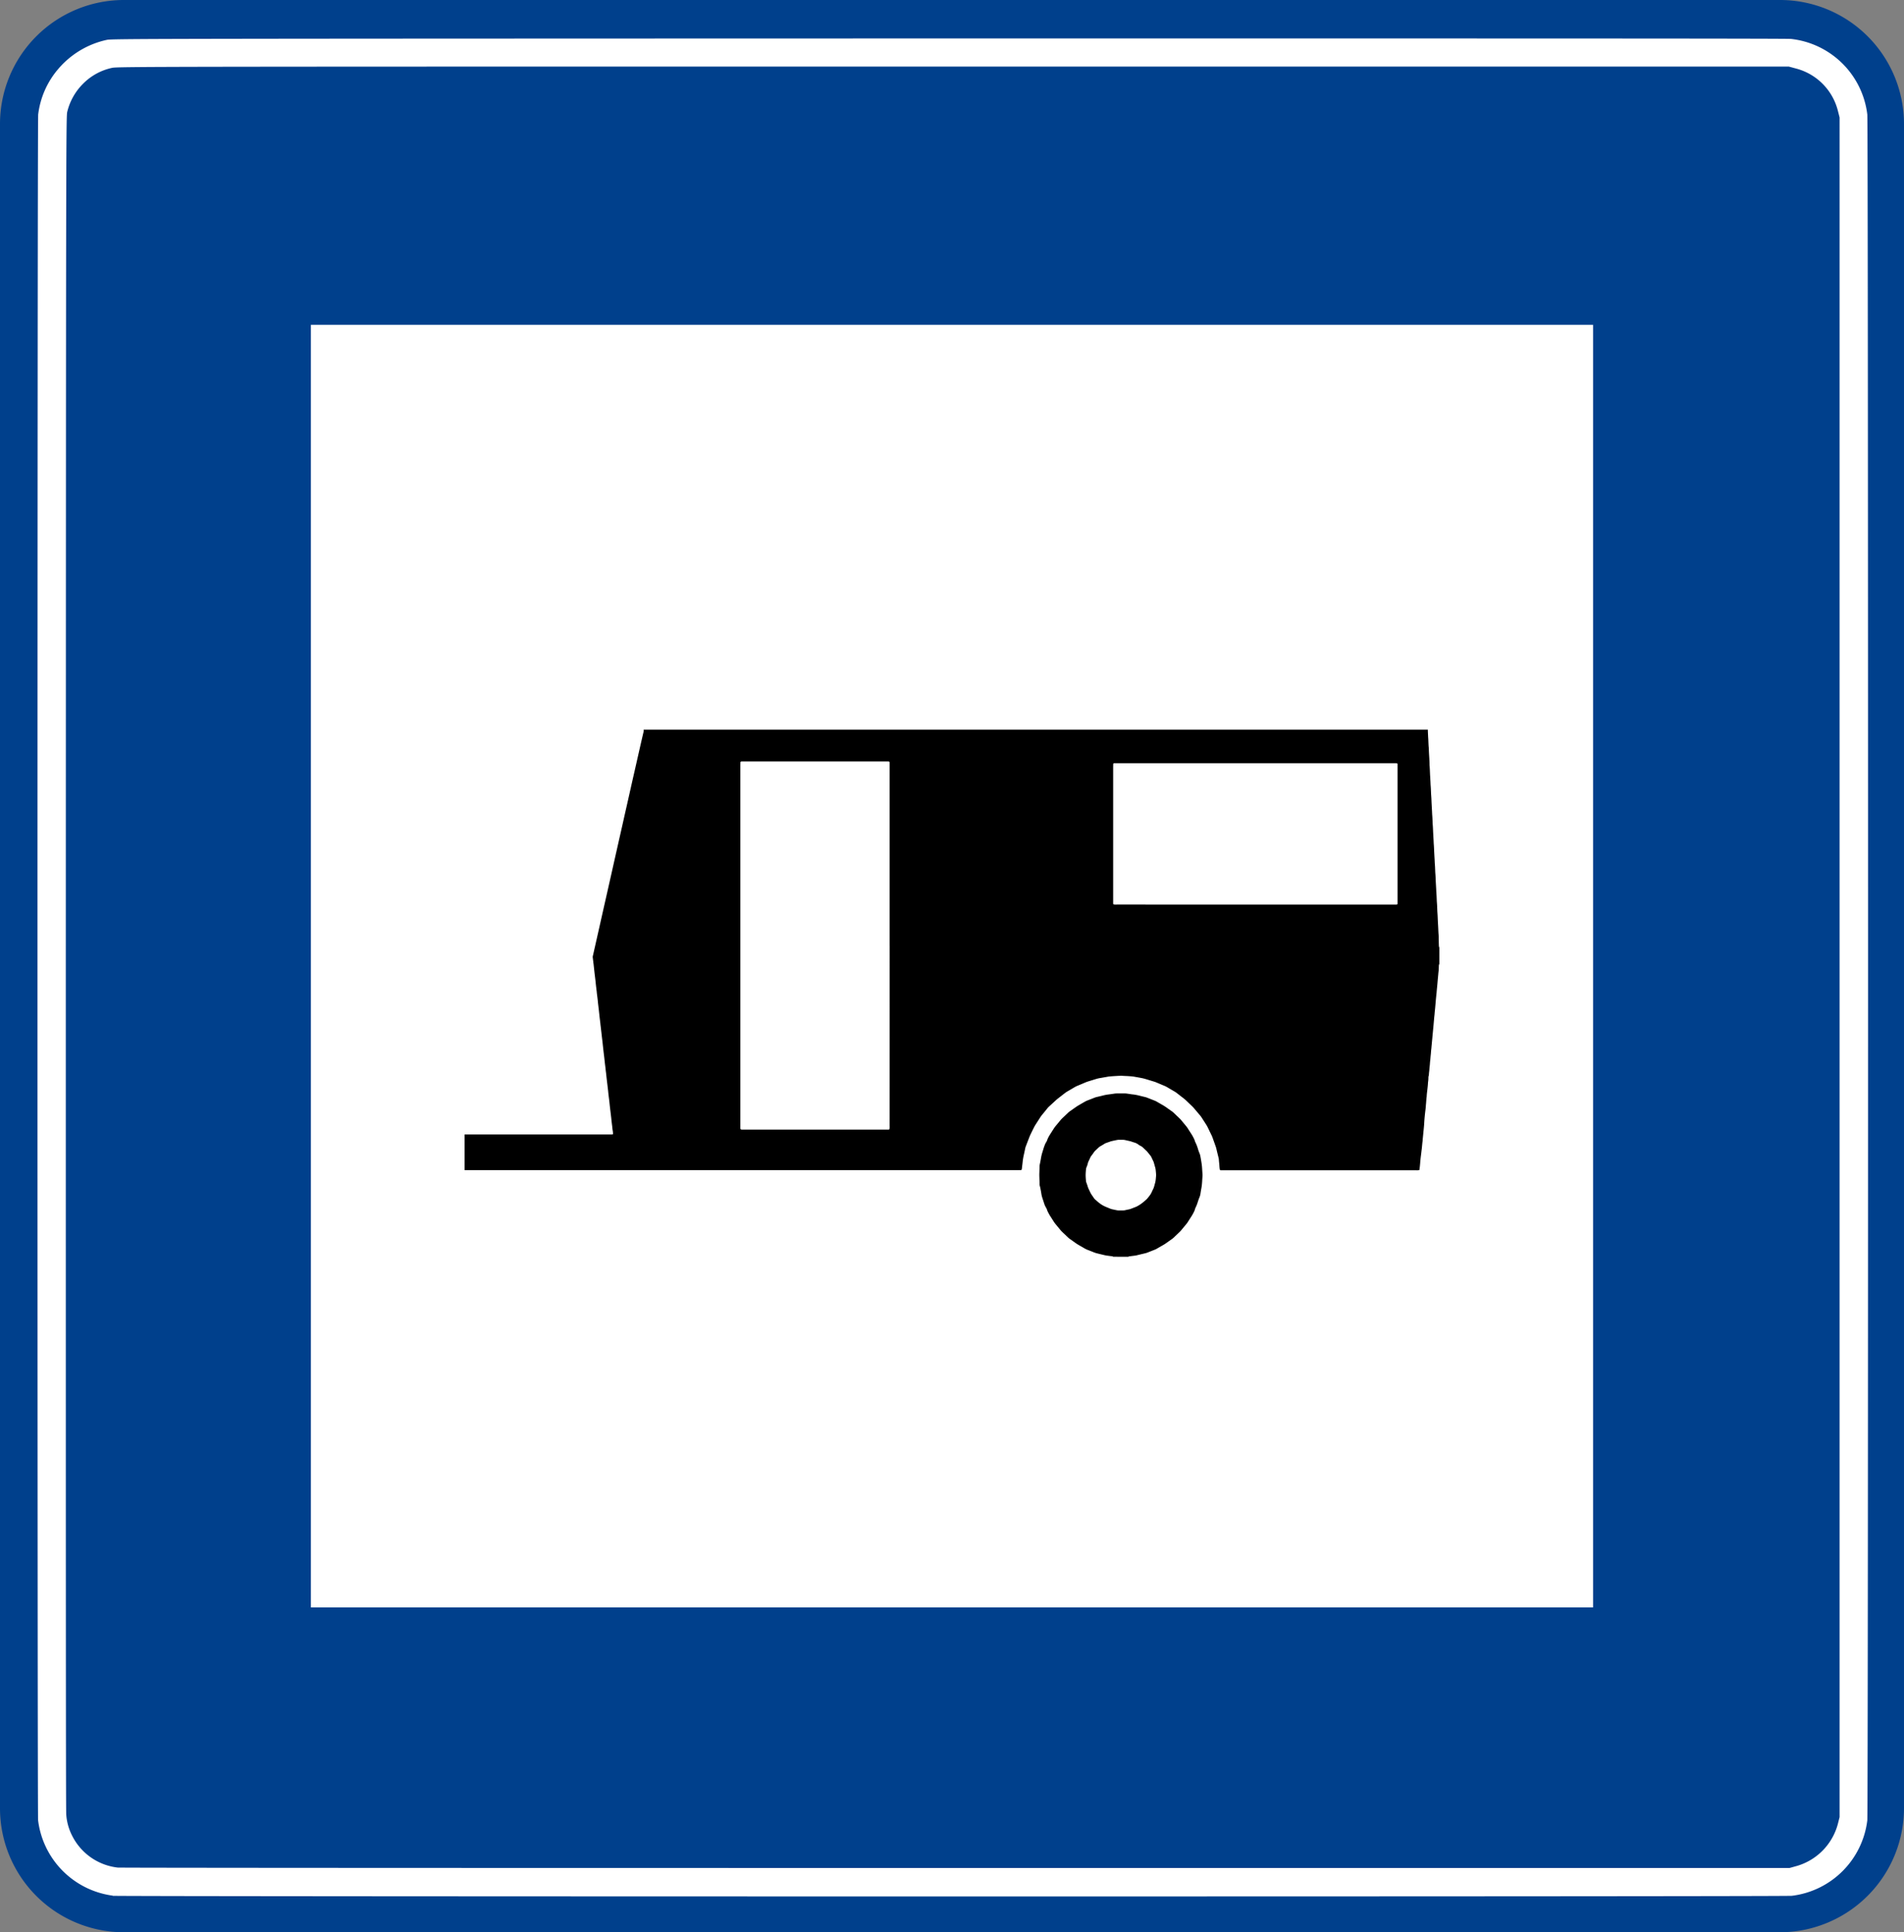
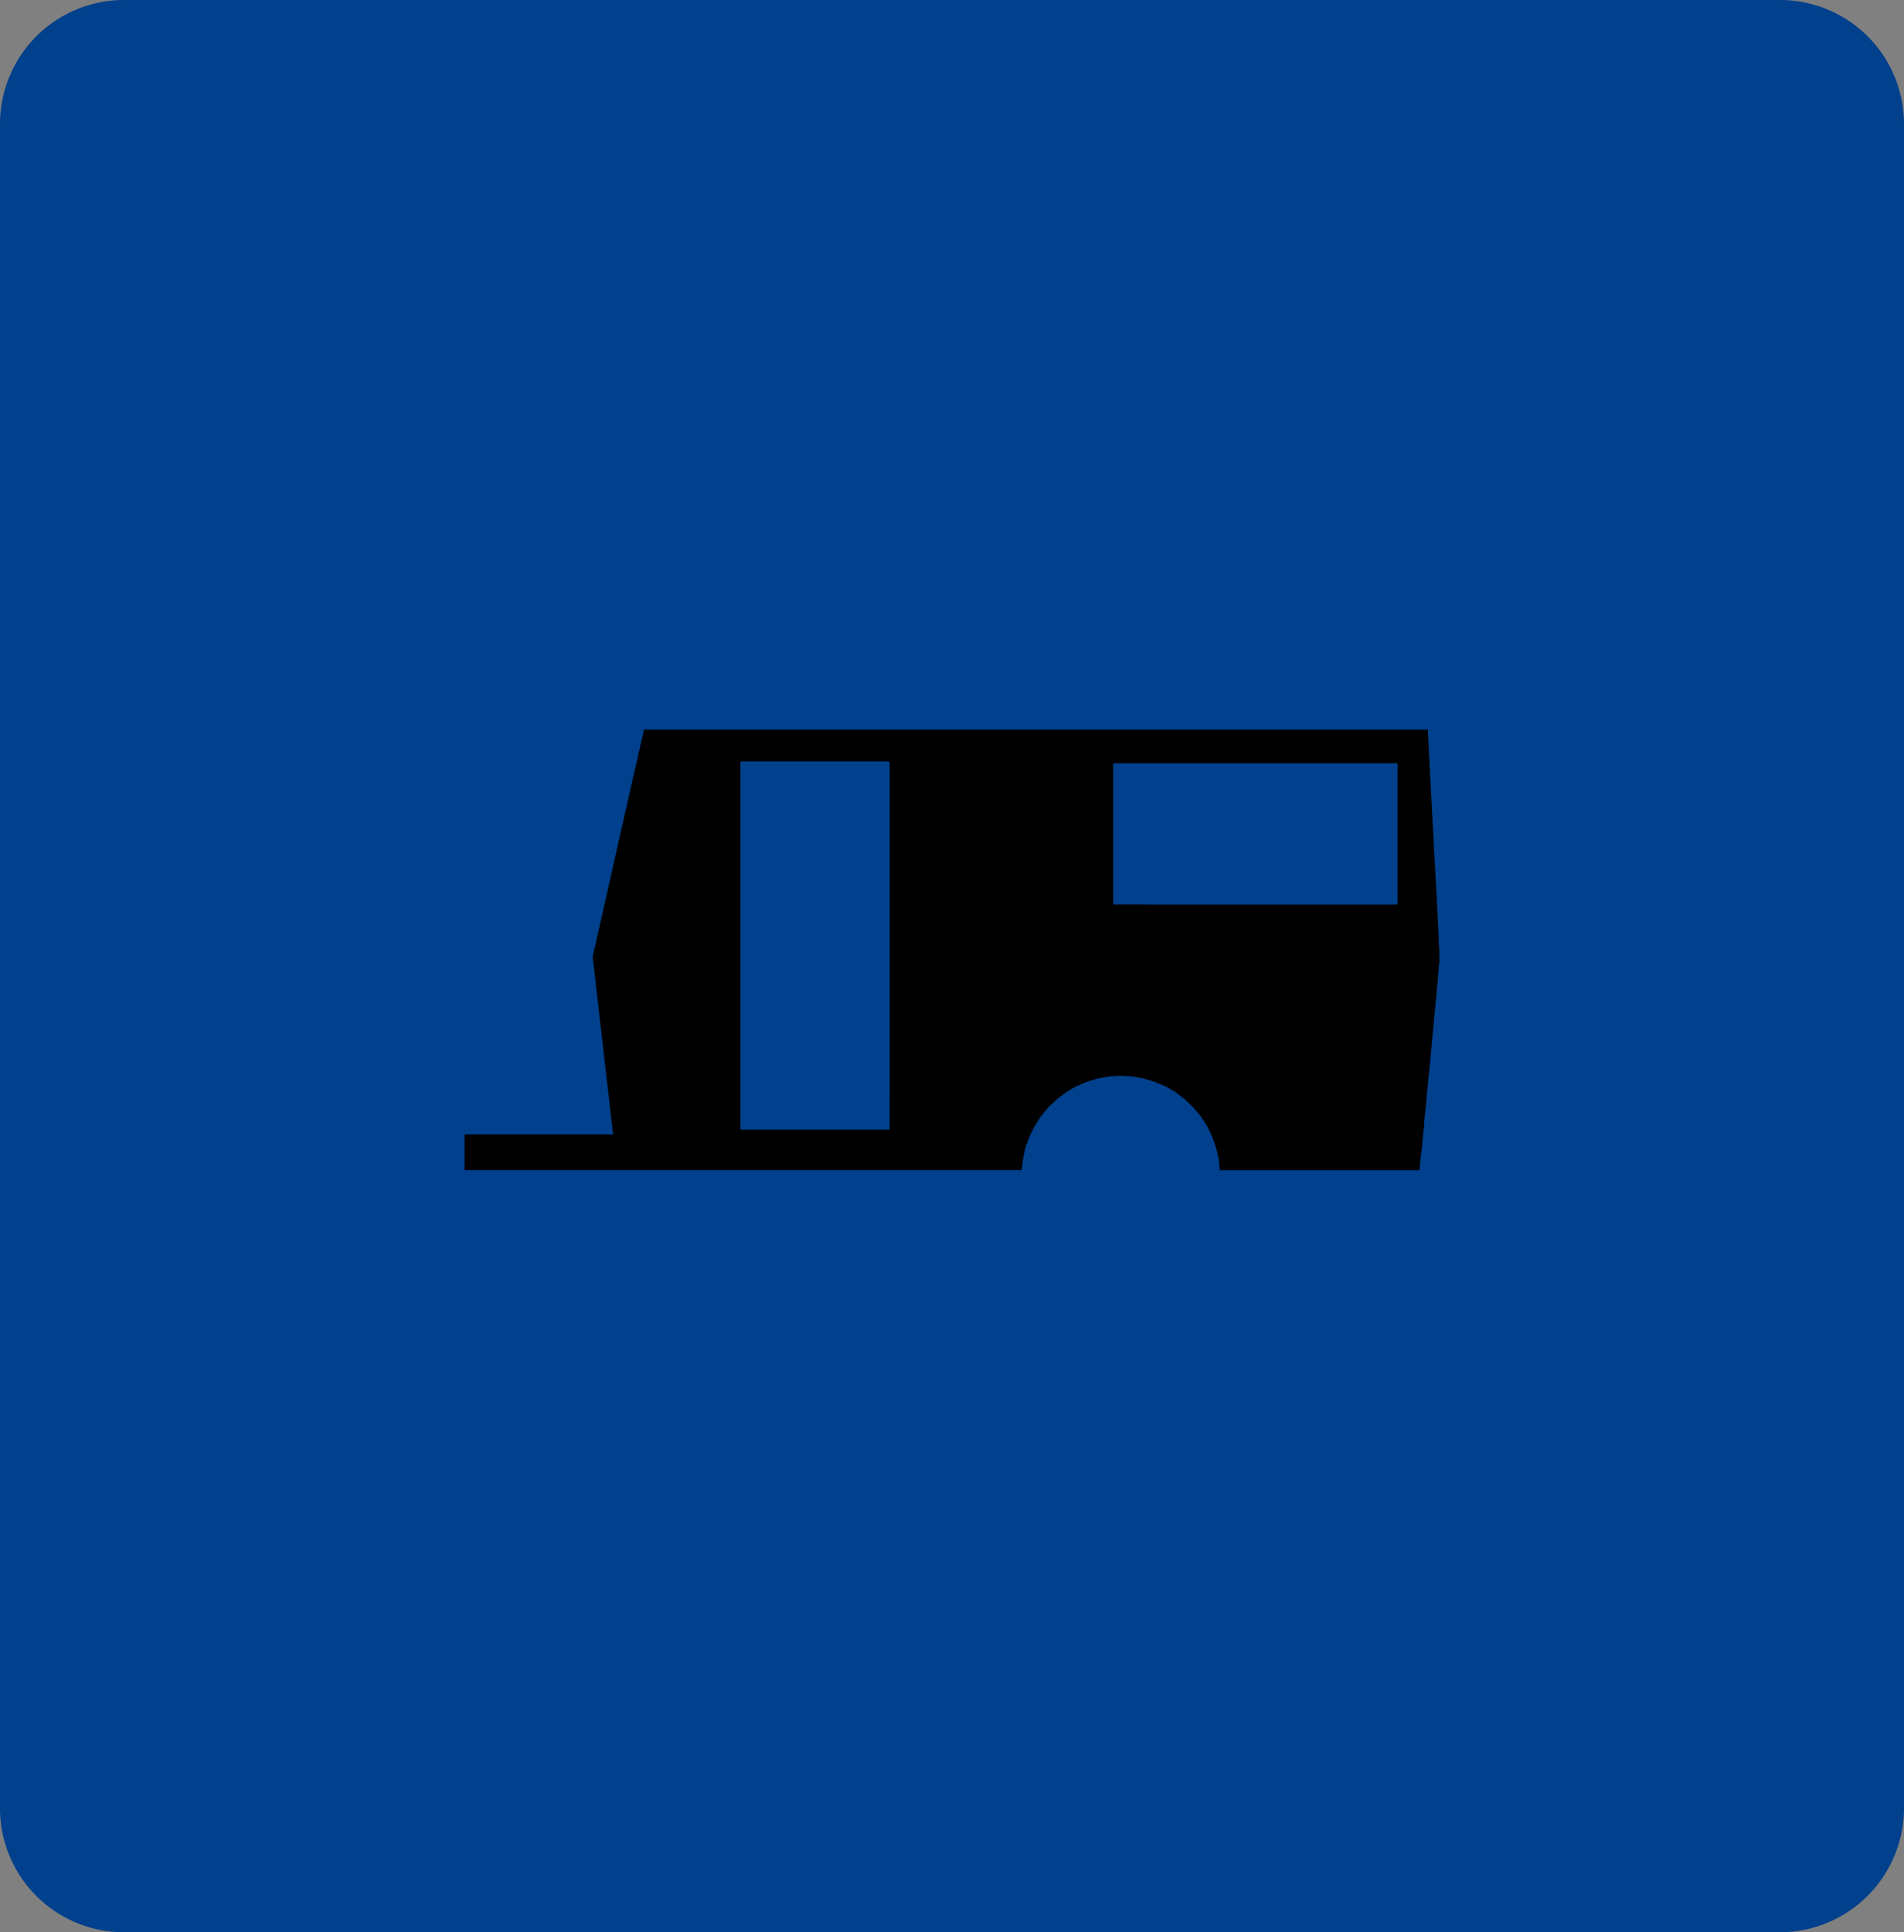
<svg xmlns="http://www.w3.org/2000/svg" viewBox="0 0 2506.49 2542.92">
  <rect x="0" y="0" width="2506.49" height="2542.92" fill="#808080" stroke="none" />
  <defs>
    <style>.cls-1{fill:#00408c;fill-rule:evenodd;}.cls-2{fill:#fff;}</style>
  </defs>
  <g id="Layer_2" data-name="Layer 2">
    <g id="Layer_1-2" data-name="Layer 1">
      <g id="Layer_2-2" data-name="Layer 2">
        <g id="Layer_1-2-2" data-name="Layer 1-2">
          <g id="Layer_1-2-2-2" data-name="Layer 1-2-2">
            <g id="g8435">
              <path id="rect9000" class="cls-1" d="M163.58,0H2342.92a163.24,163.24,0,0,1,163.57,162.87V2379.34a163.57,163.57,0,0,1-162.92,163.58h-2180A163.2,163.2,0,0,1,0,2380.1V163.58A163.2,163.2,0,0,1,162.81,0h.77Z" />
-               <path id="path9038" class="cls-2" d="M148.31,2494.72a114.14,114.14,0,0,1-98.15-99.08c-1.09-10.74-1.09-2234.24.11-2245A113,113,0,0,1,76.34,91.17a116,116,0,0,1,64.17-38.66c6.55-1.58,49.46-1.64,1110.2-1.91,784.74,0,1101.09,0,1107.2.65a113.69,113.69,0,0,1,100.27,99.4c1.31,10.91,1.31,2234.25,0,2245a113.89,113.89,0,0,1-99.34,99.29c-9.76,1.2-2201.26,1.1-2210.64,0Zm2215.16-38.5a78.66,78.66,0,0,0,56.16-56.65l2.08-8.18V154.58l-2.08-8.12a77,77,0,0,0-56.32-56.55l-8.45-2.29H1257.15c-1042.92,0-1103,0-1109.66,1.69a76.05,76.05,0,0,0-38.17,20.94,77.84,77.84,0,0,0-20.88,37.3c-1.47,5.78-1.58,71.26-1.8,1118.7,0,736.92,0,1115.54.55,1121.54a71.89,71.89,0,0,0,7.74,28,76.81,76.81,0,0,0,60,42c3.22.38,500.82.6,1105.78.55H2355.78Z" />
            </g>
          </g>
-           <rect class="cls-2" x="409.27" y="427.48" width="1687.9" height="1687.9" />
        </g>
      </g>
      <path d="M847.18,960.25H1879.73a8.78,8.78,0,0,0-.09,1c.12,2.73.25,5.47.38,8.2.08,1.48.21,3,.27,4.44.15,3.3.23,6.61.55,9.91.09.9.12,1.82.14,2.73.2,6.61.88,13.2.9,19.82,0,.12,0,.23,0,.34.38,4.21.5,8.43.68,12.64,0,.69.09,1.37.13,2,.13,2.39.28,4.78.4,7.18.1,1.82.13,3.65.28,5.46.21,2.5.32,5,.42,7.52.07,1.82.12,3.65.27,5.47.2,2.5.31,5,.41,7.51.08,1.82.17,3.65.27,5.47.12,2.39.27,4.78.4,7.17.1,1.82.12,3.65.27,5.47.23,2.73.34,5.46.45,8.2.07,1.59.11,3.19.25,4.78.21,2.5.32,5,.42,7.52.07,1.82.17,3.64.27,5.46.12,2.28.27,4.56.39,6.84.1,1.93.14,3.87.29,5.8.21,2.51.32,5,.42,7.52.07,1.82.17,3.65.27,5.47.12,2.27.27,4.55.39,6.83.1,1.93.14,3.88.29,5.81.21,2.5.32,5,.42,7.51.07,1.71.11,3.42.25,5.13.23,2.61.34,5.23.44,7.86.07,1.7.16,3.41.25,5.12.14,2.39.29,4.78.41,7.17.1,1.83.12,3.65.28,5.47.22,2.62.33,5.24.43,7.86.07,1.59.1,3.19.24,4.78.24,2.73.34,5.47.45,8.2.06,1.71.1,3.42.24,5.13.23,2.73.33,5.46.44,8.2.07,1.82.17,3.64.26,5.46.13,2.28.28,4.56.38,6.84.12,2.73.21,5.47.44,8.2.13,1.59.16,3.19.2,4.78,0,2.05.06,4.11.11,6.16,0,1.37.11,2.74.12,4.1a7.31,7.31,0,0,0,.56,2.31v21.23c.07.6-.48,1-.52,1.58l-.15,2c0,.12,0,.23,0,.35a62.63,62.63,0,0,1-.55,7.85c-.09.56-.09,1.13-.14,1.7-.15,1.59-.3,3.18-.46,4.77-.06.68-.13,1.36-.19,2-.31,3.52-.56,7-.94,10.56-.24,2.27-.46,4.54-.62,6.82,0,.68-.16,1.36-.23,2-.11,1-.2,2-.3,3.07-.15,1.59-.31,3.17-.46,4.76l-.24,2.73c-.3,3.41-.56,6.83-.92,10.23-.21,1.93-.41,3.86-.54,5.79-.07.91-.19,1.82-.29,2.72s-.19,1.82-.27,2.73c-.31,3.52-.62,7-.92,10.57,0,.23-.06.45-.08.68-.16,1.59-.31,3.18-.46,4.77-.08.91-.17,1.82-.25,2.72-.13,1.37-.27,2.73-.4,4.09-.09,1-.17,2-.27,3.07-.14,1.59-.3,3.18-.45,4.77-.09.91-.17,1.82-.25,2.73-.14,1.47-.29,3-.42,4.43-.08.79-.1,1.59-.21,2.38-.26,1.81-.39,3.63-.52,5.45,0,.8-.15,1.59-.22,2.39-.14,1.36-.27,2.72-.4,4.09-.08.9-.11,1.82-.23,2.72-.26,1.81-.39,3.63-.52,5.46,0,.79-.15,1.59-.23,2.38-.13,1.36-.27,2.73-.39,4.09-.07.79-.09,1.6-.19,2.39-.23,1.69-.41,3.39-.52,5.1a4.28,4.28,0,0,1-.2,1.35,8.68,8.68,0,0,0-.42,3,36.36,36.36,0,0,1-.36,4.78,16.07,16.07,0,0,0-.19,1.7c-.14,2.85-.45,5.68-.78,8.52-.35,3.06-.81,6.11-.92,9.19,0,.23,0,.46-.07.68-.51,3.62-.56,7.28-1,10.9-.11,3.32-.63,6.59-1,9.88-.49,4.31-.89,8.62-1.15,13-.08,1.36-.17,2.73-.28,4.1-.13,1.59-.29,3.18-.44,4.77-.09.9-.19,1.81-.28,2.72-.12,1.25-.25,2.5-.37,3.75l-.33,3.4c-.11,1.14-.23,2.27-.33,3.41-.09.91-.11,1.82-.23,2.73-.48,3.5-.63,7-1.12,10.55-.38,2.71-.6,5.44-1,8.15-.52,4-.87,7.94-1.2,11.92-.17,2.16-.45,4.31-.69,6.46a.56.56,0,0,1-.1.33,1.19,1.19,0,0,1-.53.4,15.18,15.18,0,0,1-3.75.17h-254c-1,0-2,0-3.08,0-.86,0-1.32-.38-1.42-1.13-.15-1.13-.36-2.26-.42-3.4-.14-3.19-.62-6.35-.82-9.54a12.64,12.64,0,0,0-.39-2.36c-1-4-2-8-2.91-12a30.78,30.78,0,0,0-1-3.28c-1.24-3.55-2.54-7.09-3.77-10.64a34,34,0,0,0-1.58-3.79q-2.54-5.24-5.06-10.47a30.94,30.94,0,0,0-1.84-3.28q-3.06-4.76-6.11-9.5a27.46,27.46,0,0,0-2.23-3q-3.66-4.31-7.3-8.62a42.49,42.49,0,0,0-3-3.25q-3.84-3.66-7.66-7.34a38.48,38.48,0,0,0-3.36-2.91q-4.47-3.45-8.92-6.94a28.89,28.89,0,0,0-3.4-2.29q-4.59-2.67-9.16-5.36a32.19,32.19,0,0,0-4.27-2.15c-3.38-1.39-6.73-2.83-10.09-4.25a33.89,33.89,0,0,0-3.54-1.27c-3.82-1.14-7.63-2.33-11.46-3.47-1.31-.38-2.64-.71-4-1-3.48-.67-7-1.29-10.44-1.91-.89-.16-1.8-.28-2.71-.36-2.95-.27-5.91-.49-8.88-.58-1.59-.06-3.19-.18-4.78-.26a20.09,20.09,0,0,0-2,0c-2.74.13-5.47.26-8.21.44-2.16.14-4.32.32-6.48.52-.79.08-1.58.24-2.36.38-3.26.57-6.51,1.17-9.77,1.72a35.84,35.84,0,0,0-5,1.19c-3.25,1-6.53,2-9.8,3a48.61,48.61,0,0,0-4.81,1.77q-4.87,2.1-9.78,4.11a32,32,0,0,0-4,2q-4.56,2.7-9.15,5.36a31.79,31.79,0,0,0-3.69,2.49c-3.05,2.39-6.12,4.76-9.18,7.15-.71.57-1.42,1.14-2.1,1.76l-9.32,8.57a21.31,21.31,0,0,0-2.34,2.5q-3.65,4.53-7.31,9a30.59,30.59,0,0,0-2,2.78c-2.09,3.27-4.2,6.52-6.29,9.79-.55.86-1.08,1.75-1.55,2.66q-2.23,4.42-4.41,8.89c-.6,1.23-1.18,2.47-1.68,3.74-1.71,4.35-3.38,8.72-5.06,13.08a15.84,15.84,0,0,0-.76,2.63c-.62,3-1.28,6-1.94,9a78.82,78.82,0,0,0-1.55,9.79c-.19,2-.51,4.08-.71,6.12-.08.91-.26,1.81-.41,2.71a1.16,1.16,0,0,1-1.13,1c-1.59,0-3.19.06-4.79.06H613.35c-.57,0-1.14,0-1.71-.07V1493l4.45,0H805.4c.34,0,.68-.07,1-.1a1.09,1.09,0,0,0,.6-.76,27.13,27.13,0,0,0-.45-4.41c-.22-1.24-.36-2.49-.46-3.74-.05-.57-.1-1.13-.17-1.7-.48-3.62-.92-7.24-1.26-10.88,0-.45-.11-.9-.16-1.36l-.48-4.08c-.08-.68-.15-1.36-.24-2-.34-2.83-.69-5.66-1-8.49s-.58-5.67-.93-8.5c-.49-3.85-1-7.7-1.33-11.56,0-.34-.09-.68-.13-1-.16-1.36-.31-2.72-.47-4.08l-.24-2c-.35-2.94-.71-5.89-1.05-8.83s-.59-5.68-.95-8.51c-.19-1.47-.39-2.94-.51-4.42,0-.56-.12-1.13-.19-1.7-.34-2.83-.73-5.65-1-8.49-.38-3.63-.82-7.25-1.27-10.88-.3-2.49-.57-5-.84-7.48-.32-2.83-.59-5.67-.94-8.5-.45-3.51-.82-7-1.23-10.54-.29-2.49-.56-5-.86-7.48-.18-1.47-.38-2.94-.5-4.42-.05-.57-.13-1.13-.2-1.7-.34-2.83-.7-5.66-1-8.49s-.62-5.67-.92-8.51c0-.34-.1-.67-.14-1-.35-3-.71-5.89-1-8.84s-.59-5.67-1-8.5c-.19-1.47-.39-2.94-.51-4.42,0-.57-.12-1.14-.19-1.7-.34-2.83-.7-5.66-1-8.49-.13-1.14-.21-2.28-.34-3.41-.15-1.36-.32-2.72-.48-4.08-.08-.68-.15-1.36-.23-2-.34-2.83-.7-5.66-1-8.49s-.62-5.67-.92-8.51c0-.34-.1-.67-.15-1-.31-2.61-.63-5.21-.94-7.82a5.85,5.85,0,0,1,.11-2c.29-1.22.58-2.44.85-3.66l3.69-16.35q2.26-10,4.52-20t4.43-19.7l3.78-16.68q1.86-8.17,3.69-16.35l3.84-17q2.22-9.84,4.43-19.69,1.84-8.17,3.69-16.35,2.22-9.84,4.46-19.68t4.42-19.69q2.24-9.86,4.47-19.69c1.71-7.56,3.39-15.13,5.1-22.69,1.48-6.56,3-13.12,4.48-19.68q2.94-13,5.9-26c1.64-7.23,3.31-14.45,5-21.68a17.1,17.1,0,0,0,.29-2A2,2,0,0,0,847.18,960.25Zm324,284.53q0-118.27,0-236.54c0-1.14,0-2.28,0-3.42,0-.46,0-.92,0-1.37,0-.11-.05-.22-.06-.34a1.19,1.19,0,0,0-.87-.93,24.83,24.83,0,0,0-3.76-.1h-190c-.23,0-.45,0-.68.06a1.23,1.23,0,0,0-1.1,1.11c0,1.37-.08,2.73-.08,4.1v474.11c0,1,0,2,0,3.08,0,.34.06.68.09,1a1.23,1.23,0,0,0,.9.91,8.44,8.44,0,0,0,1,.12c1.14,0,2.28,0,3.42,0h188.27c.45,0,.91,0,1.37,0a5.2,5.2,0,0,0,.67-.11,1.56,1.56,0,0,0,.67-.72,18.68,18.68,0,0,0,.15-4.09Q1171.22,1363.22,1171.21,1244.78Zm481.19-54.3h185.18l.69,0c1,0,1.51-.47,1.54-1.41,0-1.14,0-2.28,0-3.42V1009.33c0-1.14,0-2.28,0-3.43a3.82,3.82,0,0,0-.12-.66,1.26,1.26,0,0,0-.7-.68,6.82,6.82,0,0,0-1-.14c-1.26,0-2.51,0-3.77,0H1468.65c-.46,0-.91,0-1.37,0-.23,0-.45,0-.68.05a1.19,1.19,0,0,0-1.15,1c0,1.26-.06,2.51-.06,3.77v178.34c0,.46,0,.91,0,1.37,0,.22.07.45.1.67a1.19,1.19,0,0,0,.69.68,21.61,21.61,0,0,0,4.1.14Z" />
-       <path d="M1465.48,1653.9a8.48,8.48,0,0,0-.9-.46,2.58,2.58,0,0,0-.67-.14c-2.38-.31-4.76-.59-7.12-.93-1.13-.17-2.25-.42-3.36-.68-3-.7-6-1.42-9-2.17a31.61,31.61,0,0,1-4.24-1.34c-2.75-1.1-5.51-2.19-8.27-3.25a29.94,29.94,0,0,1-4.31-2.07q-3.84-2.25-7.7-4.45c-1.29-.74-2.54-1.53-3.75-2.39q-3.76-2.68-7.54-5.34a24.56,24.56,0,0,1-2.91-2.38q-3.57-3.45-7.18-6.85a30.51,30.51,0,0,1-2.58-2.75q-3.13-3.83-6.32-7.65a30.24,30.24,0,0,1-2.21-3c-1.71-2.7-3.42-5.39-5.16-8.07a67,67,0,0,1-3.52-6.65,6.15,6.15,0,0,1-.33-1,12.58,12.58,0,0,0-1.41-3.1,25.76,25.76,0,0,1-2.6-5.94c-.77-2.51-1.64-5-2.42-7.48a29.72,29.72,0,0,1-1.08-4.66c-.38-2.6-.89-5.17-1.38-7.75-.17-.89-.45-1.77-.68-2.65a8.54,8.54,0,0,1-.3-2.36c0-3.09-.19-6.16-.29-9.24-.07-1.94-.08-3.88,0-5.82.11-2.85.21-5.7.28-8.55a14.81,14.81,0,0,1,.4-3c.59-2.56,1-5.14,1.49-7.73a50.81,50.81,0,0,1,1.62-7c.65-2,1.2-3.93,1.8-5.89s1.29-3.66,2-5.46a14.32,14.32,0,0,1,1.49-2.68,7.11,7.11,0,0,0,.91-1.83,37.34,37.34,0,0,1,3.75-7.67c1.85-3,3.81-6,5.71-8.94a24.55,24.55,0,0,1,1.82-2.47c2.19-2.64,4.37-5.27,6.54-7.92a26.38,26.38,0,0,1,2.1-2.26c2.56-2.43,5.13-4.87,7.67-7.32a22.91,22.91,0,0,1,2.65-2.16c2.71-1.9,5.4-3.83,8.11-5.72.93-.65,1.9-1.27,2.88-1.84,2.76-1.62,5.54-3.19,8.29-4.8a26.84,26.84,0,0,1,4-1.92c2.87-1.1,5.74-2.23,8.6-3.36a25,25,0,0,1,3.91-1.23q4.17-.93,8.31-2a56.49,56.49,0,0,1,7.06-1.28q3.57-.45,7.12-1a19.56,19.56,0,0,1,3.06-.28h11a15.64,15.64,0,0,1,2,.1c2.26.3,4.51.65,6.77,1,1.24.17,2.5.26,3.74.45q3,.45,6,1.2c2.54.65,5.09,1.3,7.64,1.87a21.33,21.33,0,0,1,3.27,1c3.3,1.28,6.58,2.6,9.87,3.88a20.08,20.08,0,0,1,2.76,1.34c3.06,1.78,6.13,3.54,9.18,5.32.79.46,1.56,1,2.3,1.48,2.81,2,5.59,3.94,8.4,5.91a21.79,21.79,0,0,1,2.62,2.18q3.71,3.57,7.43,7.1a27.57,27.57,0,0,1,2.33,2.5c2.17,2.65,4.35,5.28,6.53,7.92a23.25,23.25,0,0,1,1.81,2.49c1.9,3,3.83,5.94,5.72,8.93a54.93,54.93,0,0,1,3.29,6.38,3.81,3.81,0,0,1,.32,1,7.66,7.66,0,0,0,.72,1.92,55.37,55.37,0,0,1,3.58,9.24,46.16,46.16,0,0,0,1.94,5.47,18.69,18.69,0,0,1,1.17,3.93c.82,4.37,1.58,8.75,2.07,13.18.09.79.14,1.59.19,2.38.15,2.28.28,4.56.44,6.83a36.59,36.59,0,0,1,0,5.13c-.14,1.94-.27,3.87-.37,5.81a75.73,75.73,0,0,1-1.19,9.84c-.38,2-.7,4-1,6.07a20.64,20.64,0,0,1-1.37,4.93c-1,2.3-1.72,4.71-2.51,7.09a47.34,47.34,0,0,1-2.11,5.41,19.1,19.1,0,0,0-1.58,4.15,4.29,4.29,0,0,1-.38,1,57.86,57.86,0,0,1-3.52,6.65c-1.74,2.67-3.45,5.37-5.16,8.07a28.71,28.71,0,0,1-2.22,3q-3.08,3.69-6.1,7.39a31.81,31.81,0,0,1-2.55,2.77q-3.72,3.54-7.42,7.1a21.81,21.81,0,0,1-2.63,2.17l-8.39,5.93c-.75.52-1.51,1-2.3,1.48-3.06,1.77-6.13,3.52-9.19,5.3a21.74,21.74,0,0,1-3.08,1.47l-9.23,3.63a23.19,23.19,0,0,1-3.25,1q-5.49,1.29-11,2.63a24.43,24.43,0,0,1-2.69.48c-2.38.28-4.75.6-7.12.91a2.51,2.51,0,0,0-1.24.53Zm-36.31-107.66c0,2.93.24,5.43.46,7.94a8.08,8.08,0,0,0,.45,2c.54,1.51,1.16,3,1.57,4.53a28.48,28.48,0,0,0,2,5.09c.59,1.24,1.16,2.49,1.77,3.71a22.37,22.37,0,0,0,1.35,2.38c1.13,1.71,2.32,3.39,3.48,5.08a10,10,0,0,0,1.85,2c1.22,1,2.43,2.07,3.64,3.12a37.58,37.58,0,0,0,9.85,6.11c1.88.8,3.79,1.56,5.69,2.35a17.56,17.56,0,0,0,3.26,1c1.9.4,3.79.82,5.7,1.19a10.6,10.6,0,0,0,2,.22c2.17,0,4.34,0,6.5,0a11.32,11.32,0,0,0,2.71-.35c1.55-.39,3.11-.71,4.67-1a19.61,19.61,0,0,0,3.28-1l5.73-2.24a10.85,10.85,0,0,0,1.26-.54,49.26,49.26,0,0,0,7.75-5c1.61-1.28,3.14-2.65,4.69-4a12.41,12.41,0,0,0,1.45-1.45c1.09-1.32,2.16-2.65,3.19-4a23.83,23.83,0,0,0,2.63-4.4c.51-1.14,1-2.28,1.6-3.4a24,24,0,0,0,2-5.44c.19-.78.4-1.55.64-2.31a30.82,30.82,0,0,0,1.2-6.38c.15-1.47.27-3,.38-4.43a9,9,0,0,0,0-1.37c-.11-1.48-.23-3-.38-4.43a24.2,24.2,0,0,0-.76-4.72c-.64-2.08-1.19-4.17-1.76-6.26a9.32,9.32,0,0,0-.59-1.6q-1.4-2.94-2.76-5.88a8.6,8.6,0,0,0-1.08-1.74c-1.57-2-3.16-3.91-4.73-5.86-1.75-1.65-3.5-3.28-5.23-4.93a12.32,12.32,0,0,0-2.77-2,18.35,18.35,0,0,1-3.23-1.92,15.48,15.48,0,0,0-5.48-2.72c-1.31-.38-2.6-.85-3.9-1.28-.54-.17-1.08-.36-1.63-.49l-6-1.36a17.21,17.21,0,0,0-4.41-.45c-1.37,0-2.74,0-4.11,0a10.64,10.64,0,0,0-1.7.1c-3,.53-6,1.19-9,1.9a4.88,4.88,0,0,0-.64.23l-5.49,1.92a11.62,11.62,0,0,0-2.46,1.19c-1.62,1.06-3.29,2.05-5,3a11.89,11.89,0,0,0-2.5,1.79l-4.26,4a13.91,13.91,0,0,0-2,2.33c-1.11,1.59-2.2,3.19-3.44,4.69a9.72,9.72,0,0,0-1.22,2.06c-.77,1.65-1.53,3.31-2.32,4.95a13.26,13.26,0,0,0-1.13,3.22,18.71,18.71,0,0,1-1.16,3.58c-.22.52-.44,1-.61,1.59a8,8,0,0,0-.43,1.65A74.92,74.92,0,0,0,1429.17,1546.24Z" />
    </g>
  </g>
</svg>